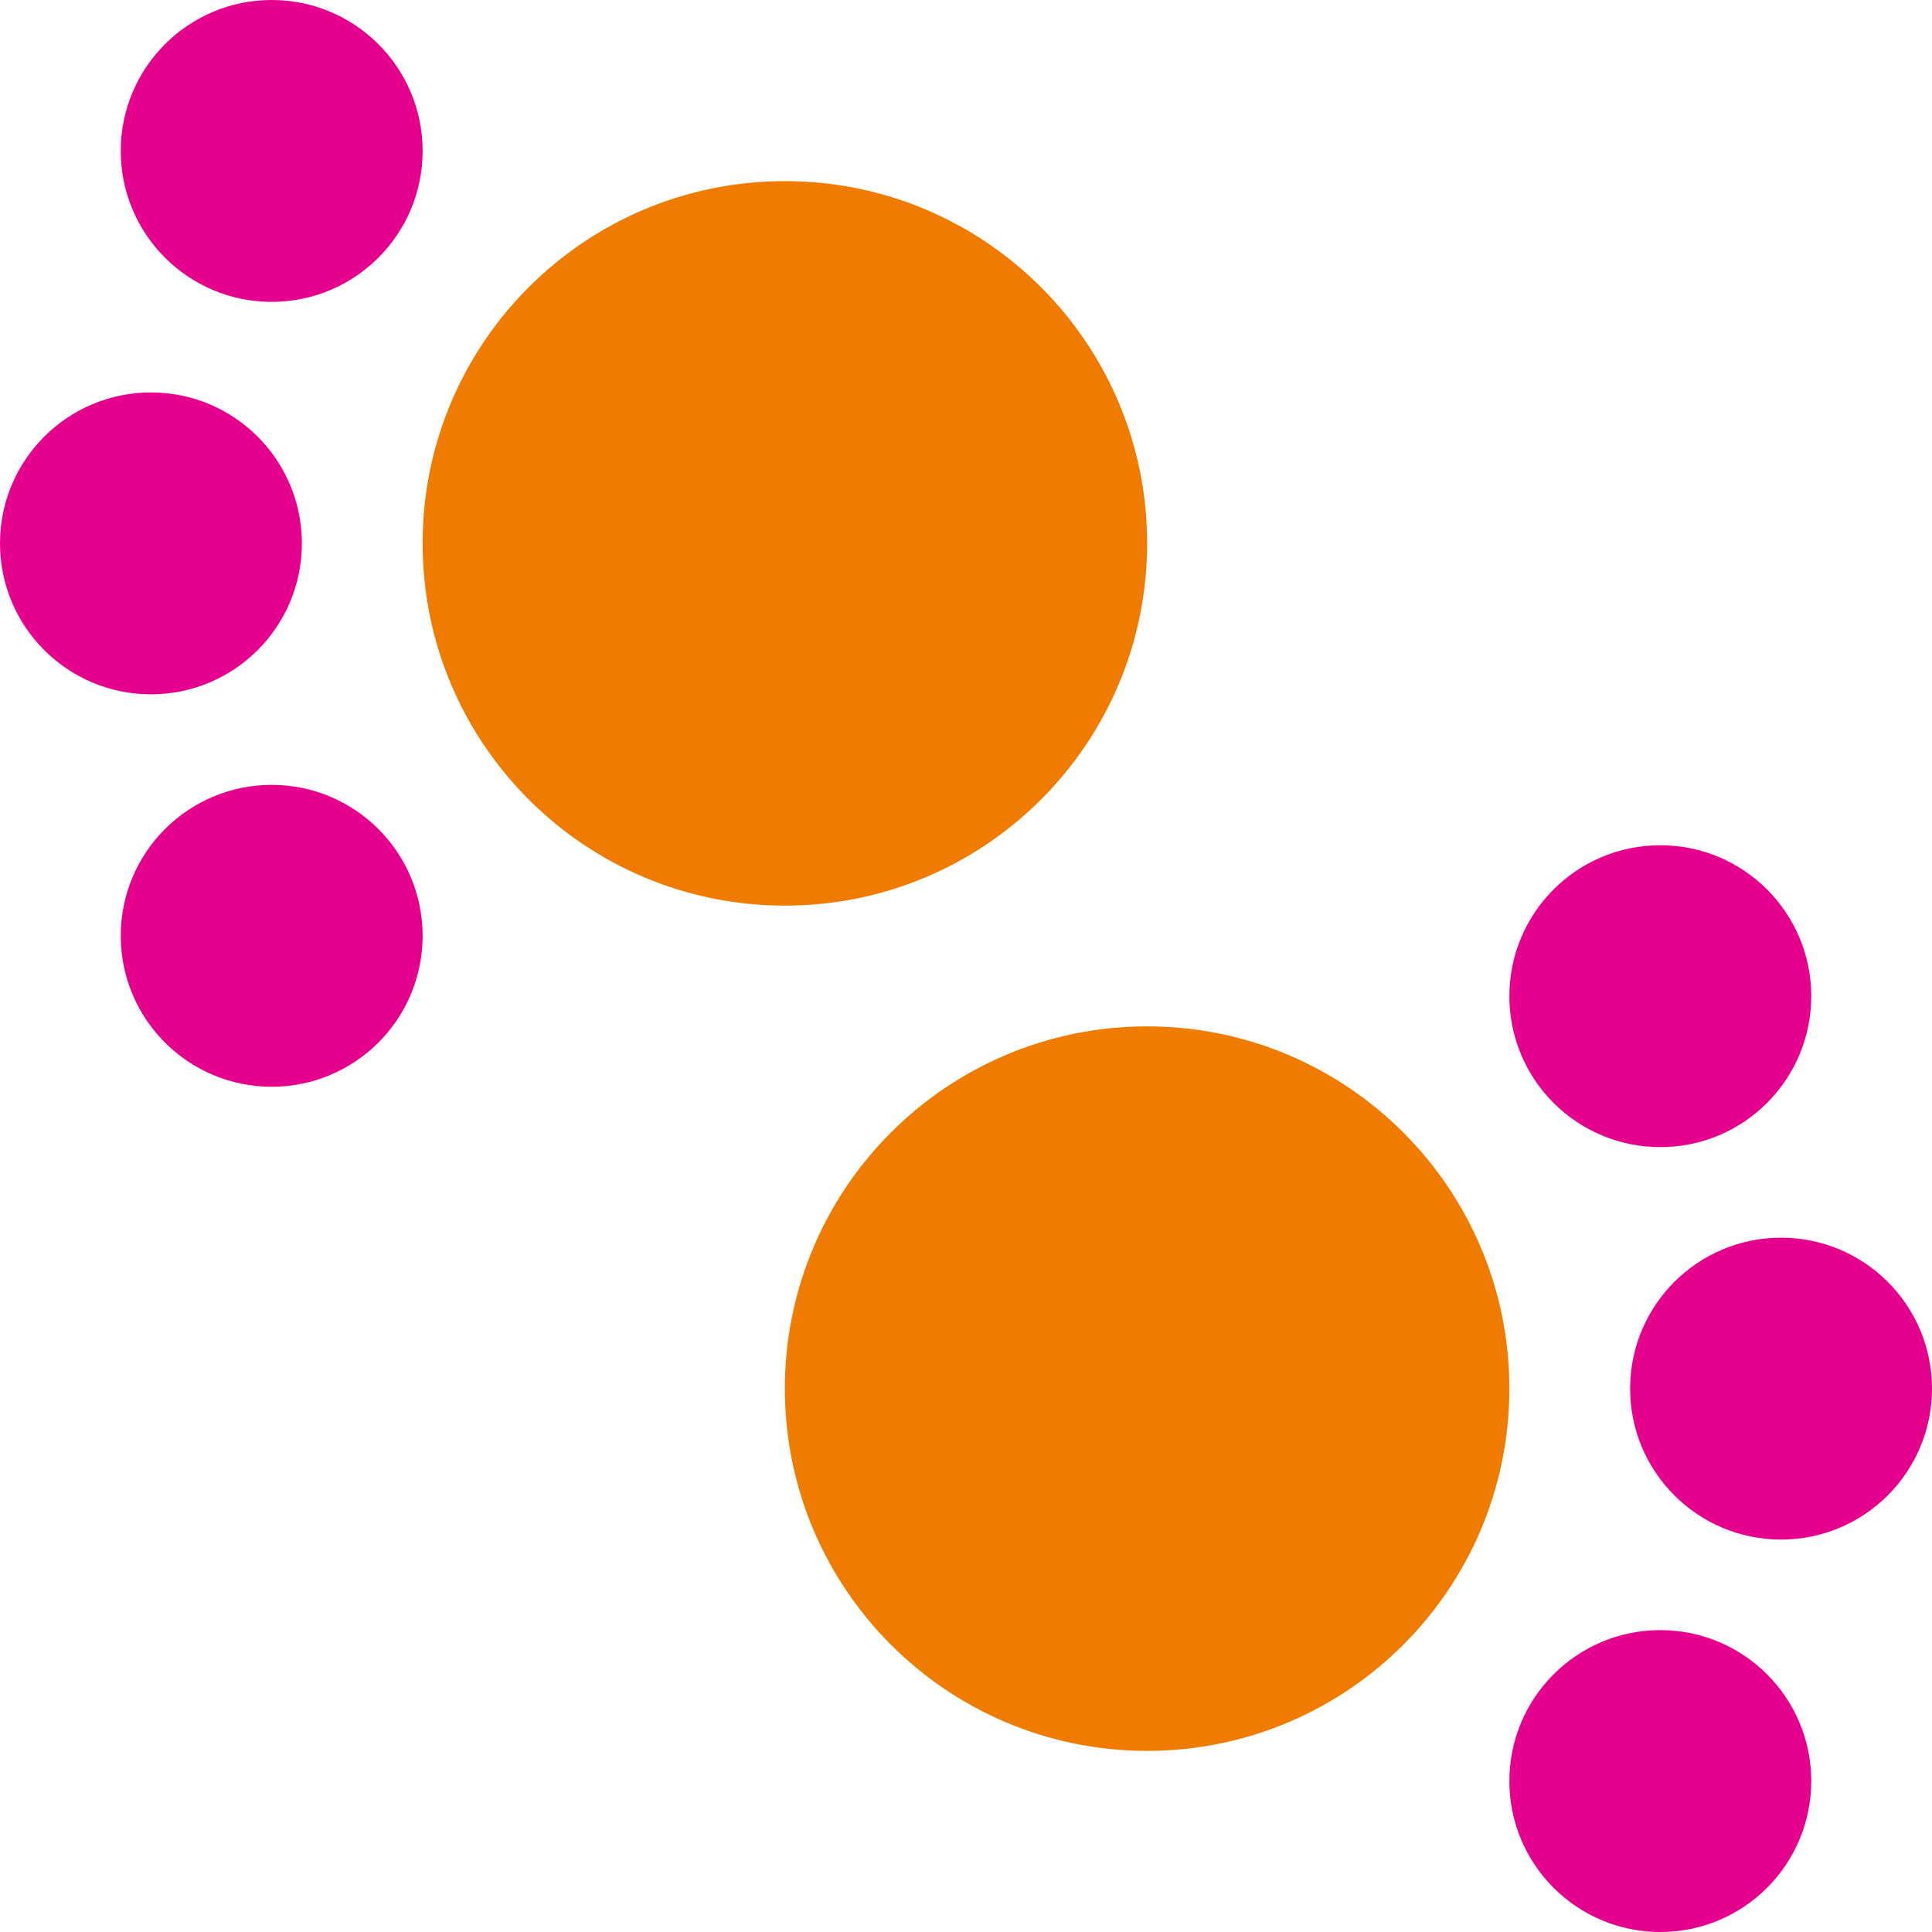
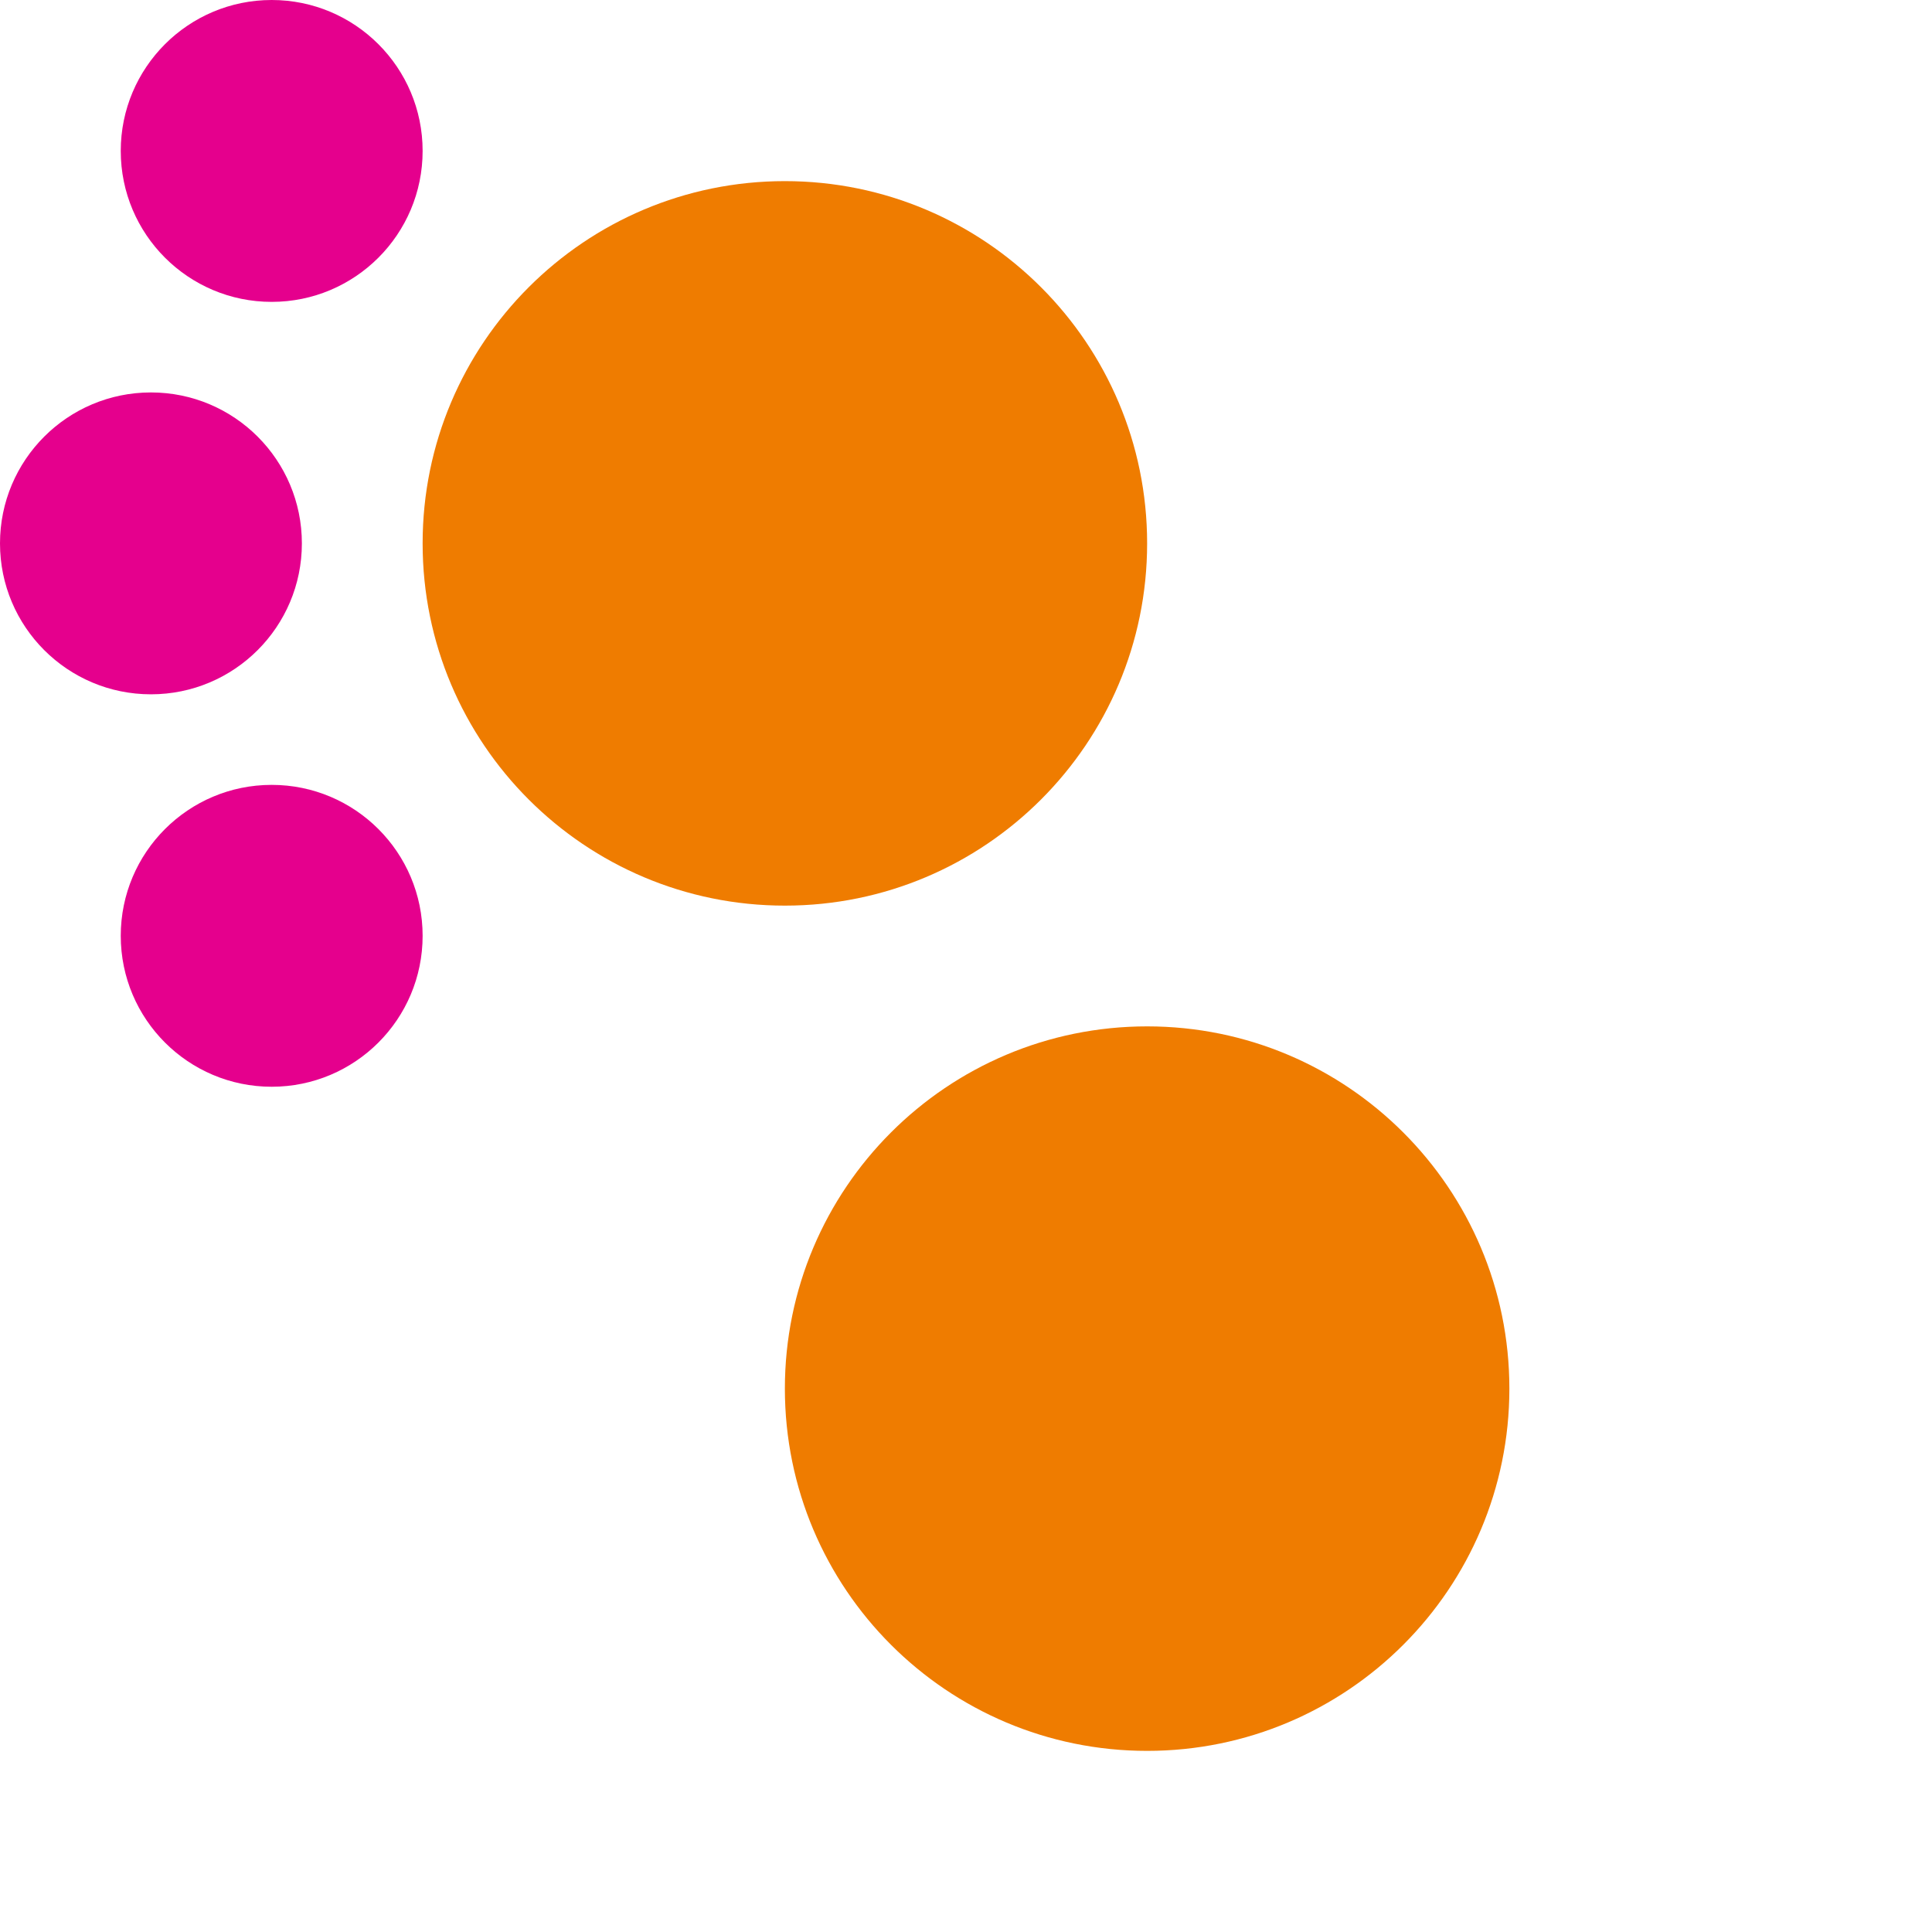
<svg xmlns="http://www.w3.org/2000/svg" width="128" height="128" viewBox="0 0 128 128" fill="none">
  <circle cx="10" cy="36" r="10" fill="#E5008D" />
  <circle cx="18" cy="10" r="10" fill="#E5008D" />
-   <circle cx="110" cy="66" r="10" fill="#E5008D" />
-   <circle cx="118" cy="92" r="10" fill="#E5008D" />
-   <circle cx="110" cy="118" r="10" fill="#E5008D" />
  <circle cx="18" cy="62" r="10" fill="#E5008D" />
  <path d="M52 12C65.255 12 76 22.745 76 36C76 49.255 65.255 60 52 60C38.745 60 28 49.255 28 36C28 22.745 38.745 12 52 12Z" fill="#EF7C00" />
  <path d="M76 68C89.255 68 100 78.745 100 92C100 105.255 89.255 116 76 116C62.745 116 52 105.255 52 92C52 78.745 62.745 68 76 68Z" fill="#EF7C00" />
</svg>